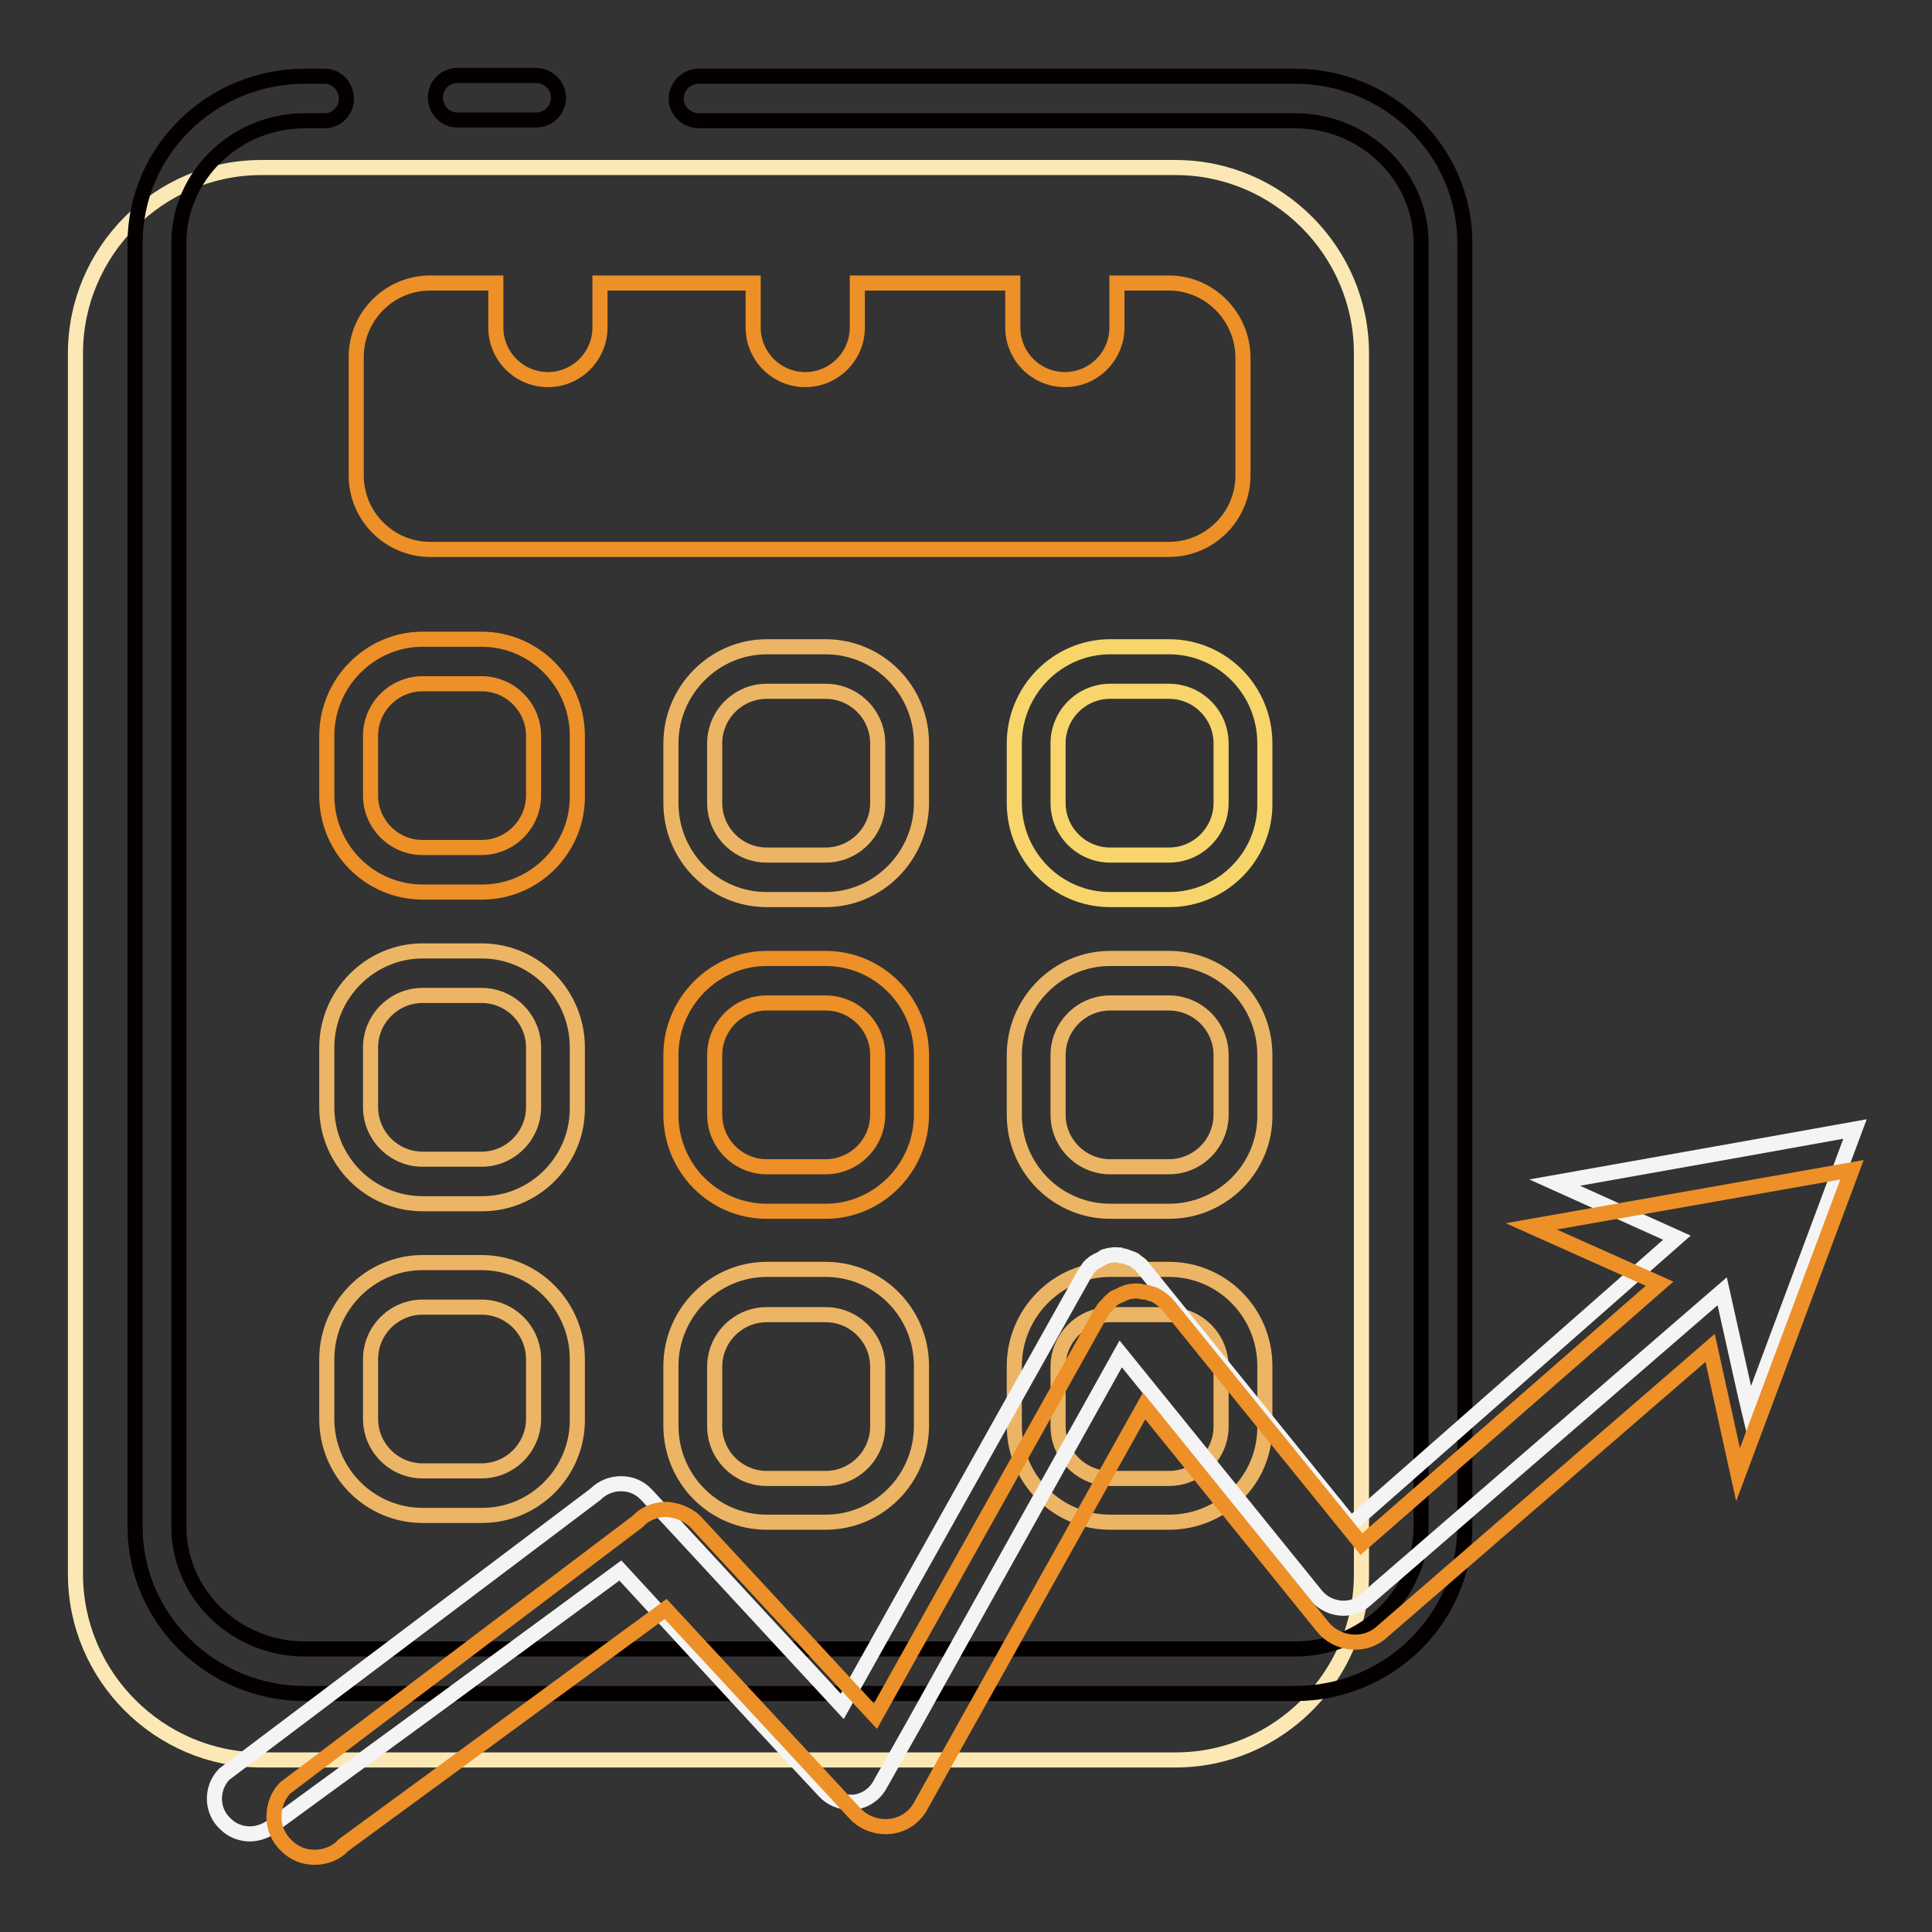
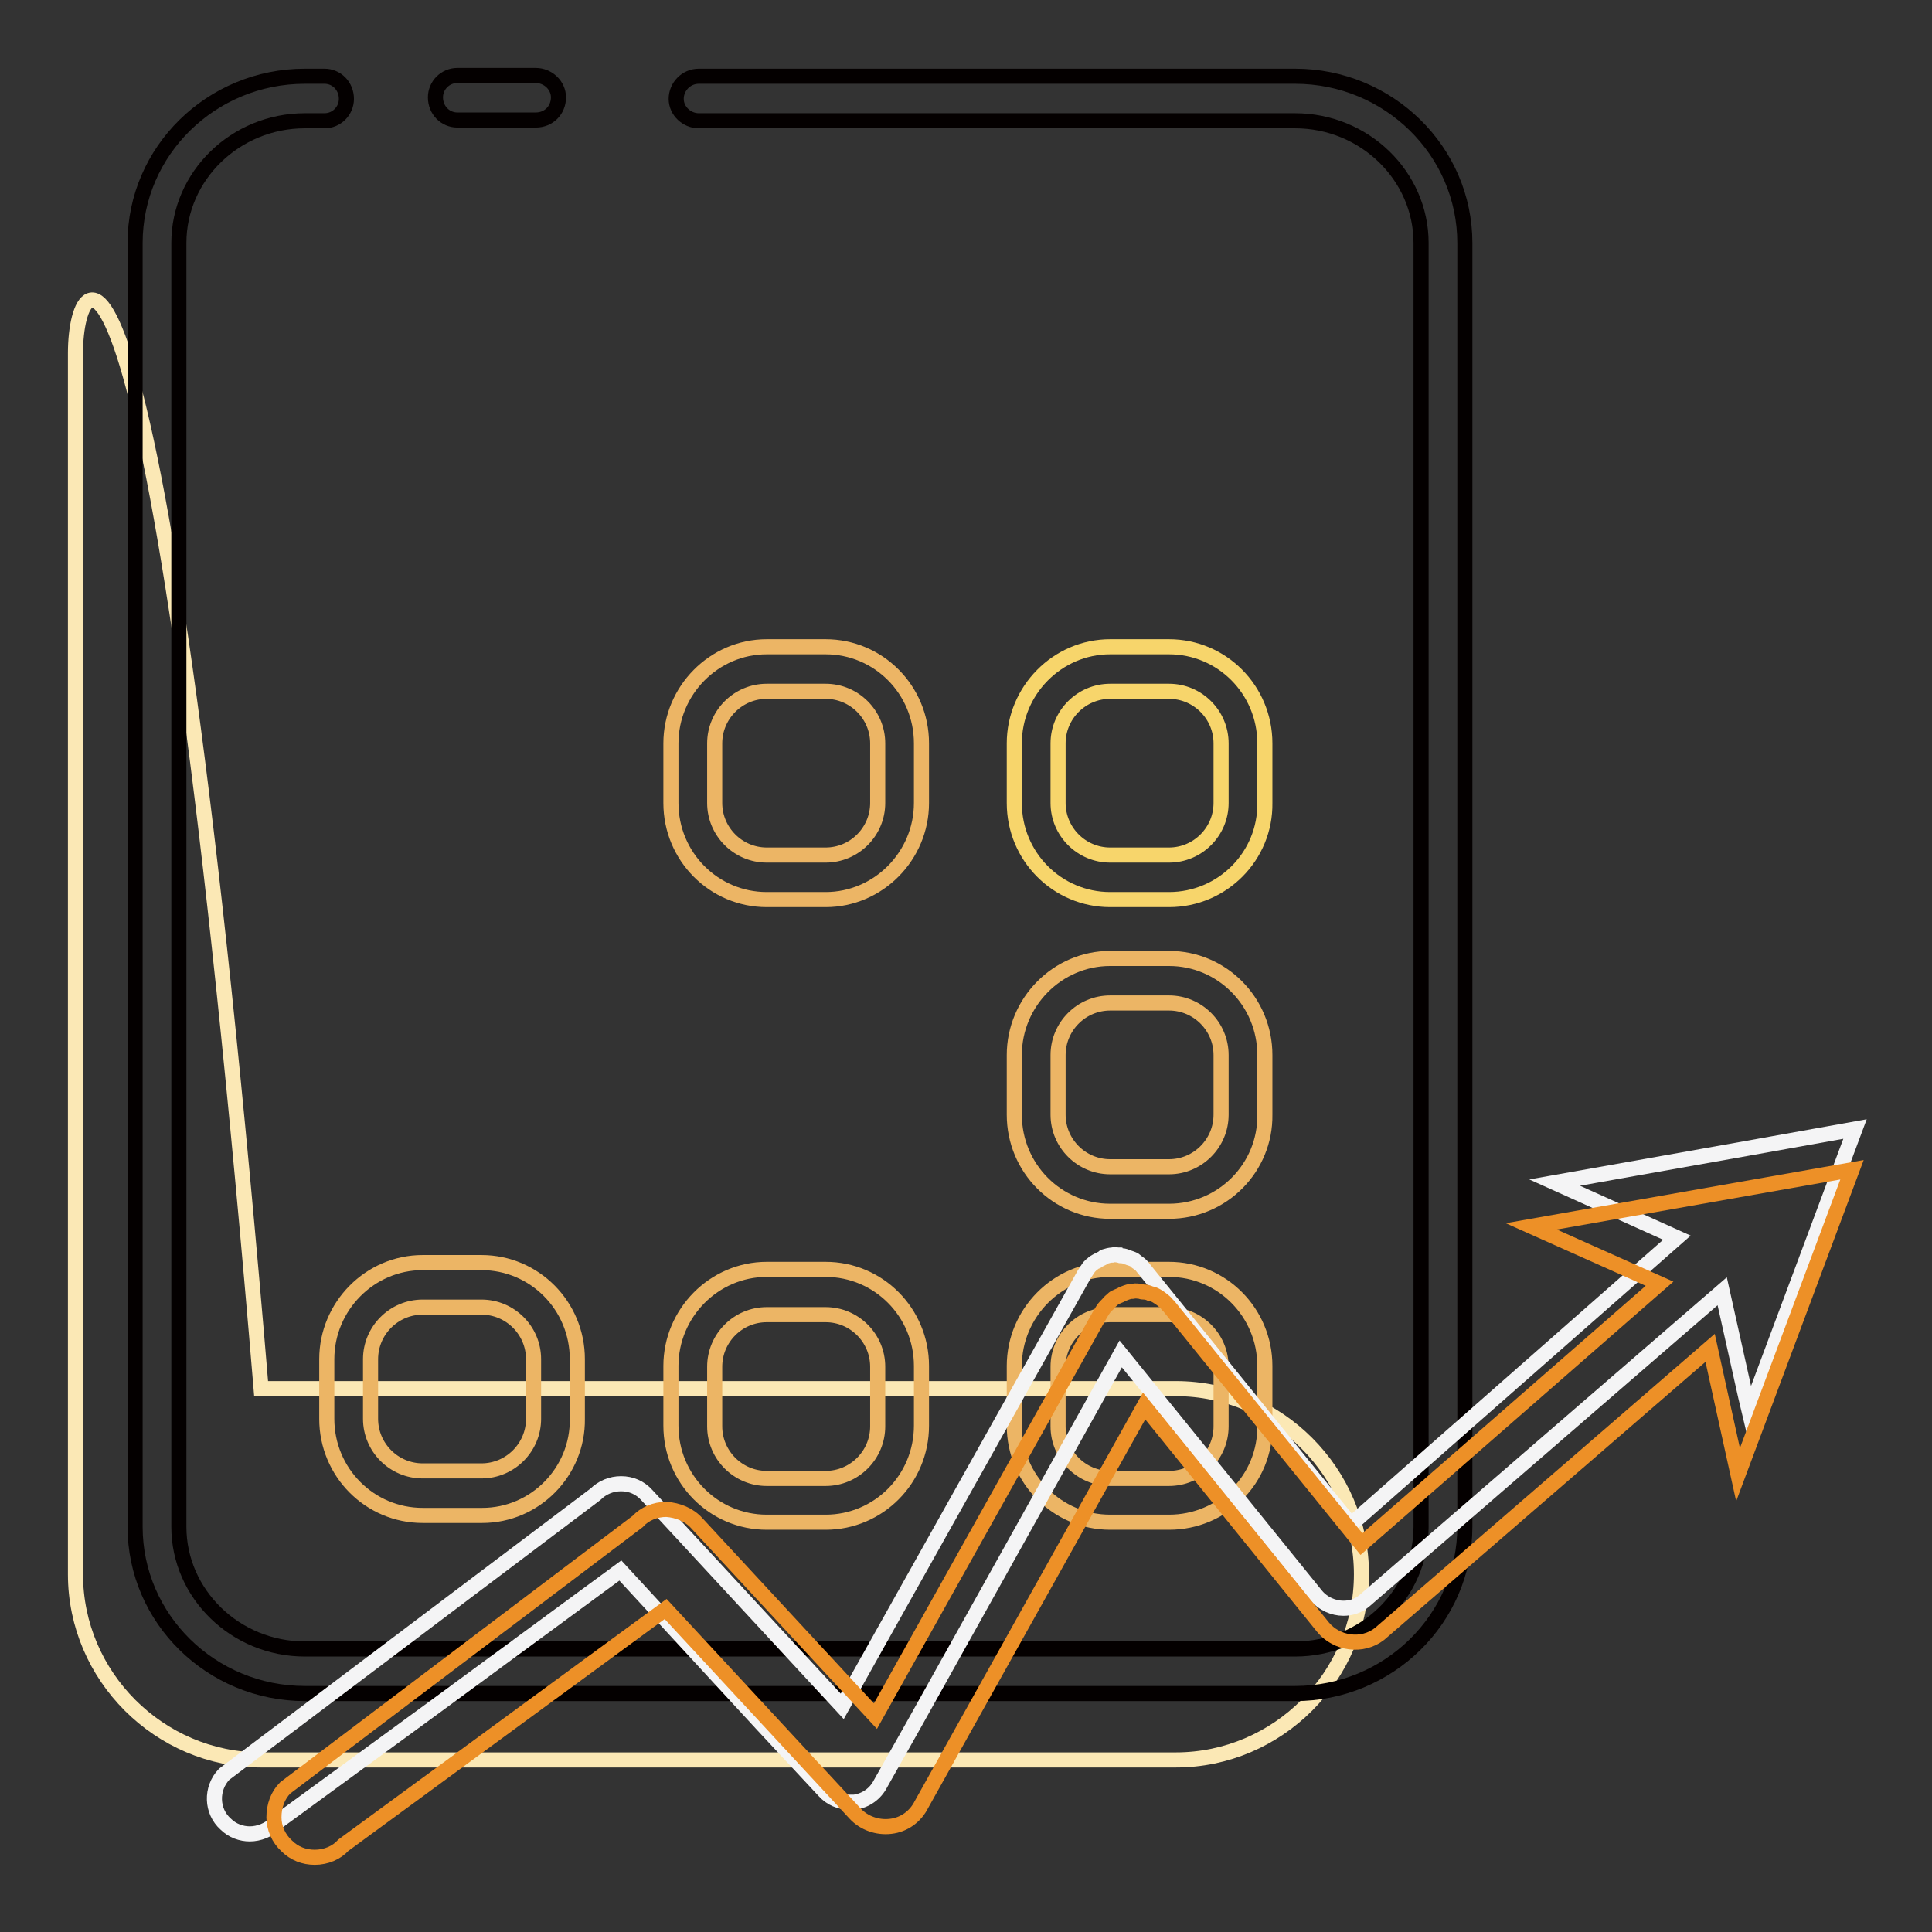
<svg xmlns="http://www.w3.org/2000/svg" version="1.1" x="0px" y="0px" viewBox="0 0 256 256" enable-background="new 0 0 256 256" xml:space="preserve">
  <rect x="0" y="0" width="256" height="256" fill="#333333" stroke="none" />
  <g>
-     <path stroke-width="2" fill-opacity="0" stroke="#fbe8b5" d="M34.6,233.2h121.2c13.5,0,24.6-11.1,24.6-24.6V46.8c0-13.5-11.1-24.6-24.6-24.6H34.6 C21.1,22.2,10,33.3,10,46.8v161.8C10,222.1,21.1,233.2,34.6,233.2z" />
+     <path stroke-width="2" fill-opacity="0" stroke="#fbe8b5" d="M34.6,233.2h121.2c13.5,0,24.6-11.1,24.6-24.6c0-13.5-11.1-24.6-24.6-24.6H34.6 C21.1,22.2,10,33.3,10,46.8v161.8C10,222.1,21.1,233.2,34.6,233.2z" />
    <path stroke-width="2" fill-opacity="0" stroke="#040000" d="M171.6,224.4H40.4c-12.4,0-22.5-9.9-22.5-22.1V32.2c0-12.2,10.1-22.1,22.5-22.1H43c1.6,0,2.9,1.3,2.9,3 c0,1.6-1.3,2.9-2.9,2.9h-2.6c-9.2,0-16.7,7.3-16.7,16.2v170.1c0,8.9,7.5,16.2,16.7,16.2h131.2c9.2,0,16.7-7.3,16.7-16.2V32.2 c0-8.9-7.5-16.2-16.7-16.2h-79c-1.6,0-3-1.3-3-2.9c0-1.6,1.3-3,3-3h79c12.4,0,22.5,9.9,22.5,22.1v170.1 C194.1,214.5,184,224.4,171.6,224.4z" />
    <path stroke-width="2" fill-opacity="0" stroke="#040000" d="M71,15.9H60.6c-1.6,0-2.9-1.3-2.9-3c0-1.6,1.3-2.9,2.9-2.9H71c1.6,0,3,1.3,3,2.9C74,14.6,72.7,15.9,71,15.9 z" />
-     <path stroke-width="2" fill-opacity="0" stroke="#ed9027" d="M154.9,37.5h-6.9v5.9c0,3.8-3.1,6.9-6.9,6.9c-3.8,0-6.9-3.1-6.9-6.9v-5.9h-20.6v5.9c0,3.8-3.1,6.9-6.9,6.9 c-3.8,0-6.9-3.1-6.9-6.9v-5.9H79.5v5.9c0,3.8-3.1,6.9-6.9,6.9s-6.9-3.1-6.9-6.9v-5.9H57c-5.4,0-9.8,4.4-9.8,9.8v15.7 c0,5.4,4.4,9.8,9.8,9.8h97.9c5.4,0,9.8-4.4,9.8-9.8V47.4C164.7,42,160.3,37.5,154.9,37.5L154.9,37.5z M63.9,118.2H56 c-7,0-12.7-5.7-12.7-12.8v-7.9c0-7,5.7-12.8,12.7-12.8h7.8c7,0,12.7,5.7,12.7,12.8v7.9C76.6,112.4,70.9,118.2,63.9,118.2z M56,90.6 c-3.8,0-6.9,3.1-6.9,6.9v7.9c0,3.8,3.1,6.9,6.9,6.9h7.8c3.8,0,6.9-3.1,6.9-6.9v-7.9c0-3.8-3.1-6.9-6.9-6.9H56z" />
    <path stroke-width="2" fill-opacity="0" stroke="#ecb565" d="M109.4,119.2h-7.8c-7,0-12.7-5.7-12.7-12.8v-7.9c0-7,5.7-12.8,12.7-12.8h7.8c7,0,12.7,5.7,12.7,12.8v7.9 C122.1,113.4,116.4,119.2,109.4,119.2z M101.6,91.6c-3.8,0-6.9,3.1-6.9,6.9v7.9c0,3.8,3.1,6.9,6.9,6.9h7.8c3.8,0,6.9-3.1,6.9-6.9 v-7.9c0-3.8-3.1-6.9-6.9-6.9H101.6z" />
    <path stroke-width="2" fill-opacity="0" stroke="#f7d56b" d="M154.9,119.2h-7.8c-7,0-12.7-5.7-12.7-12.8v-7.9c0-7,5.7-12.8,12.7-12.8h7.8c7,0,12.7,5.7,12.7,12.8v7.9 C167.7,113.4,162,119.2,154.9,119.2z M147.1,91.6c-3.8,0-6.9,3.1-6.9,6.9v7.9c0,3.8,3.1,6.9,6.9,6.9h7.8c3.8,0,6.9-3.1,6.9-6.9 v-7.9c0-3.8-3.1-6.9-6.9-6.9H147.1z" />
-     <path stroke-width="2" fill-opacity="0" stroke="#ecb565" d="M63.9,159.5H56c-7,0-12.7-5.7-12.7-12.8v-7.9c0-7,5.7-12.8,12.7-12.8h7.8c7,0,12.7,5.7,12.7,12.8v7.9 C76.6,153.7,70.9,159.5,63.9,159.5z M56,131.9c-3.8,0-6.9,3.1-6.9,6.9v7.9c0,3.8,3.1,6.9,6.9,6.9h7.8c3.8,0,6.9-3.1,6.9-6.9v-7.9 c0-3.8-3.1-6.9-6.9-6.9H56z" />
-     <path stroke-width="2" fill-opacity="0" stroke="#ed9027" d="M109.4,160.5h-7.8c-7,0-12.7-5.7-12.7-12.8v-7.9c0-7,5.7-12.8,12.7-12.8h7.8c7,0,12.7,5.7,12.7,12.8v7.9 C122.1,154.7,116.4,160.5,109.4,160.5z M101.6,132.9c-3.8,0-6.9,3.1-6.9,6.9v7.9c0,3.8,3.1,6.9,6.9,6.9h7.8c3.8,0,6.9-3.1,6.9-6.9 v-7.9c0-3.8-3.1-6.9-6.9-6.9H101.6z" />
    <path stroke-width="2" fill-opacity="0" stroke="#ecb565" d="M154.9,160.5h-7.8c-7,0-12.7-5.7-12.7-12.8v-7.9c0-7,5.7-12.8,12.7-12.8h7.8c7,0,12.7,5.7,12.7,12.8v7.9 C167.7,154.7,162,160.5,154.9,160.5z M147.1,132.9c-3.8,0-6.9,3.1-6.9,6.9v7.9c0,3.8,3.1,6.9,6.9,6.9h7.8c3.8,0,6.9-3.1,6.9-6.9 v-7.9c0-3.8-3.1-6.9-6.9-6.9H147.1z M63.9,200.8H56c-7,0-12.7-5.7-12.7-12.8v-7.9c0-7,5.7-12.8,12.7-12.8h7.8 c7,0,12.7,5.7,12.7,12.8v7.9C76.6,195,70.9,200.8,63.9,200.8z M56,173.2c-3.8,0-6.9,3.1-6.9,6.9v7.9c0,3.8,3.1,6.9,6.9,6.9h7.8 c3.8,0,6.9-3.1,6.9-6.9v-7.9c0-3.8-3.1-6.9-6.9-6.9H56z M109.4,201.7h-7.8c-7,0-12.7-5.7-12.7-12.8v-7.9c0-7,5.7-12.8,12.7-12.8 h7.8c7,0,12.7,5.7,12.7,12.8v7.9C122.1,196,116.4,201.7,109.4,201.7z M101.6,174.2c-3.8,0-6.9,3.1-6.9,6.9v7.9 c0,3.8,3.1,6.9,6.9,6.9h7.8c3.8,0,6.9-3.1,6.9-6.9v-7.9c0-3.8-3.1-6.9-6.9-6.9H101.6z M154.9,201.7h-7.8c-7,0-12.7-5.7-12.7-12.8 v-7.9c0-7,5.7-12.8,12.7-12.8h7.8c7,0,12.7,5.7,12.7,12.8v7.9C167.7,196,162,201.7,154.9,201.7z M147.1,174.2 c-3.8,0-6.9,3.1-6.9,6.9v7.9c0,3.8,3.1,6.9,6.9,6.9h7.8c3.8,0,6.9-3.1,6.9-6.9v-7.9c0-3.8-3.1-6.9-6.9-6.9H147.1z" />
    <path stroke-width="2" fill-opacity="0" stroke="#f4f4f5" d="M151.4,167.9c-0.2-0.3-0.5-0.5-0.8-0.7c0,0-0.1-0.1-0.1-0.1c-0.2-0.2-0.5-0.3-0.8-0.4 c-0.1,0-0.2-0.1-0.3-0.1c-0.2-0.1-0.5-0.2-0.7-0.2c-0.2,0-0.3,0-0.4-0.1c-0.3,0-0.6-0.1-0.9,0c-0.3,0-0.7,0.1-1,0.2 c-0.1,0-0.2,0.1-0.3,0.2c-0.2,0.1-0.4,0.2-0.6,0.3c-0.1,0.1-0.2,0.2-0.4,0.2c-0.2,0.1-0.3,0.3-0.5,0.4c-0.1,0.1-0.2,0.2-0.3,0.3 c-0.2,0.3-0.4,0.6-0.6,0.9l-32.1,57.3l-25.9-28c-0.9-1-2.1-1.5-3.4-1.5h0c-1.3,0-2.5,0.5-3.4,1.4l-29.7,22.4l-19.5,14.7 c-1.8,1.9-1.7,4.9,0.2,6.6c0.9,0.9,2.1,1.3,3.2,1.3c1.2,0,2.5-0.5,3.4-1.4l20.8-15.2l24.9-18.3l18.8,20.4l8.2,8.8 c0.9,1,2.1,1.5,3.4,1.5c0.2,0,0.4,0,0.6,0c1.5-0.2,2.8-1.1,3.5-2.5l4.4-7.8l27.4-49.1l25.9,32c0.9,1.1,2.3,1.7,3.6,1.7 c1,0,2-0.3,2.8-1l47.4-41l3.1,13.9l0.5,2.1l14-37.5l-14.5,2.6l-25.3,4.5l16.2,7.3L179,202L151.4,167.9L151.4,167.9z" />
    <path stroke-width="2" fill-opacity="0" stroke="#ed9027" d="M202.9,162.5l17,7.6l-39.5,34.5l-25.5-31.5l-0.2-0.2c-0.2-0.3-0.6-0.6-1-0.9c-0.3-0.2-0.6-0.4-0.9-0.5 l-0.4-0.1c-0.2-0.1-0.5-0.2-0.8-0.2c-0.2,0-0.3,0-0.5-0.1c-0.3,0-0.6-0.1-1,0c-0.4,0-0.7,0.1-1.2,0.3c-0.1,0-0.2,0.1-0.4,0.2 c-0.2,0.1-0.5,0.2-0.7,0.3c-0.2,0.1-0.3,0.2-0.4,0.3c-0.2,0.2-0.4,0.3-0.6,0.6l-0.3,0.3c-0.3,0.3-0.5,0.7-0.7,1l-29.8,53.3 l-23.7-25.6c-1-1.1-2.5-1.7-4-1.8c-1.5,0-2.9,0.6-3.8,1.6l-46.7,35.3c-1,1-1.5,2.4-1.5,3.9c0,1.4,0.6,2.8,1.7,3.8 c1,1,2.3,1.5,3.7,1.5c1.5,0,2.9-0.6,3.8-1.6l42.7-31.3l25.1,27.1c1.2,1.3,3,1.9,4.7,1.7c1.8-0.2,3.3-1.3,4.1-2.9l29.5-52.8 l23.7,29.3c1.8,2.2,5.2,2.7,7.5,0.9l43.8-37.9l3.7,16.8l15.1-40.4L202.9,162.5L202.9,162.5z" />
  </g>
</svg>